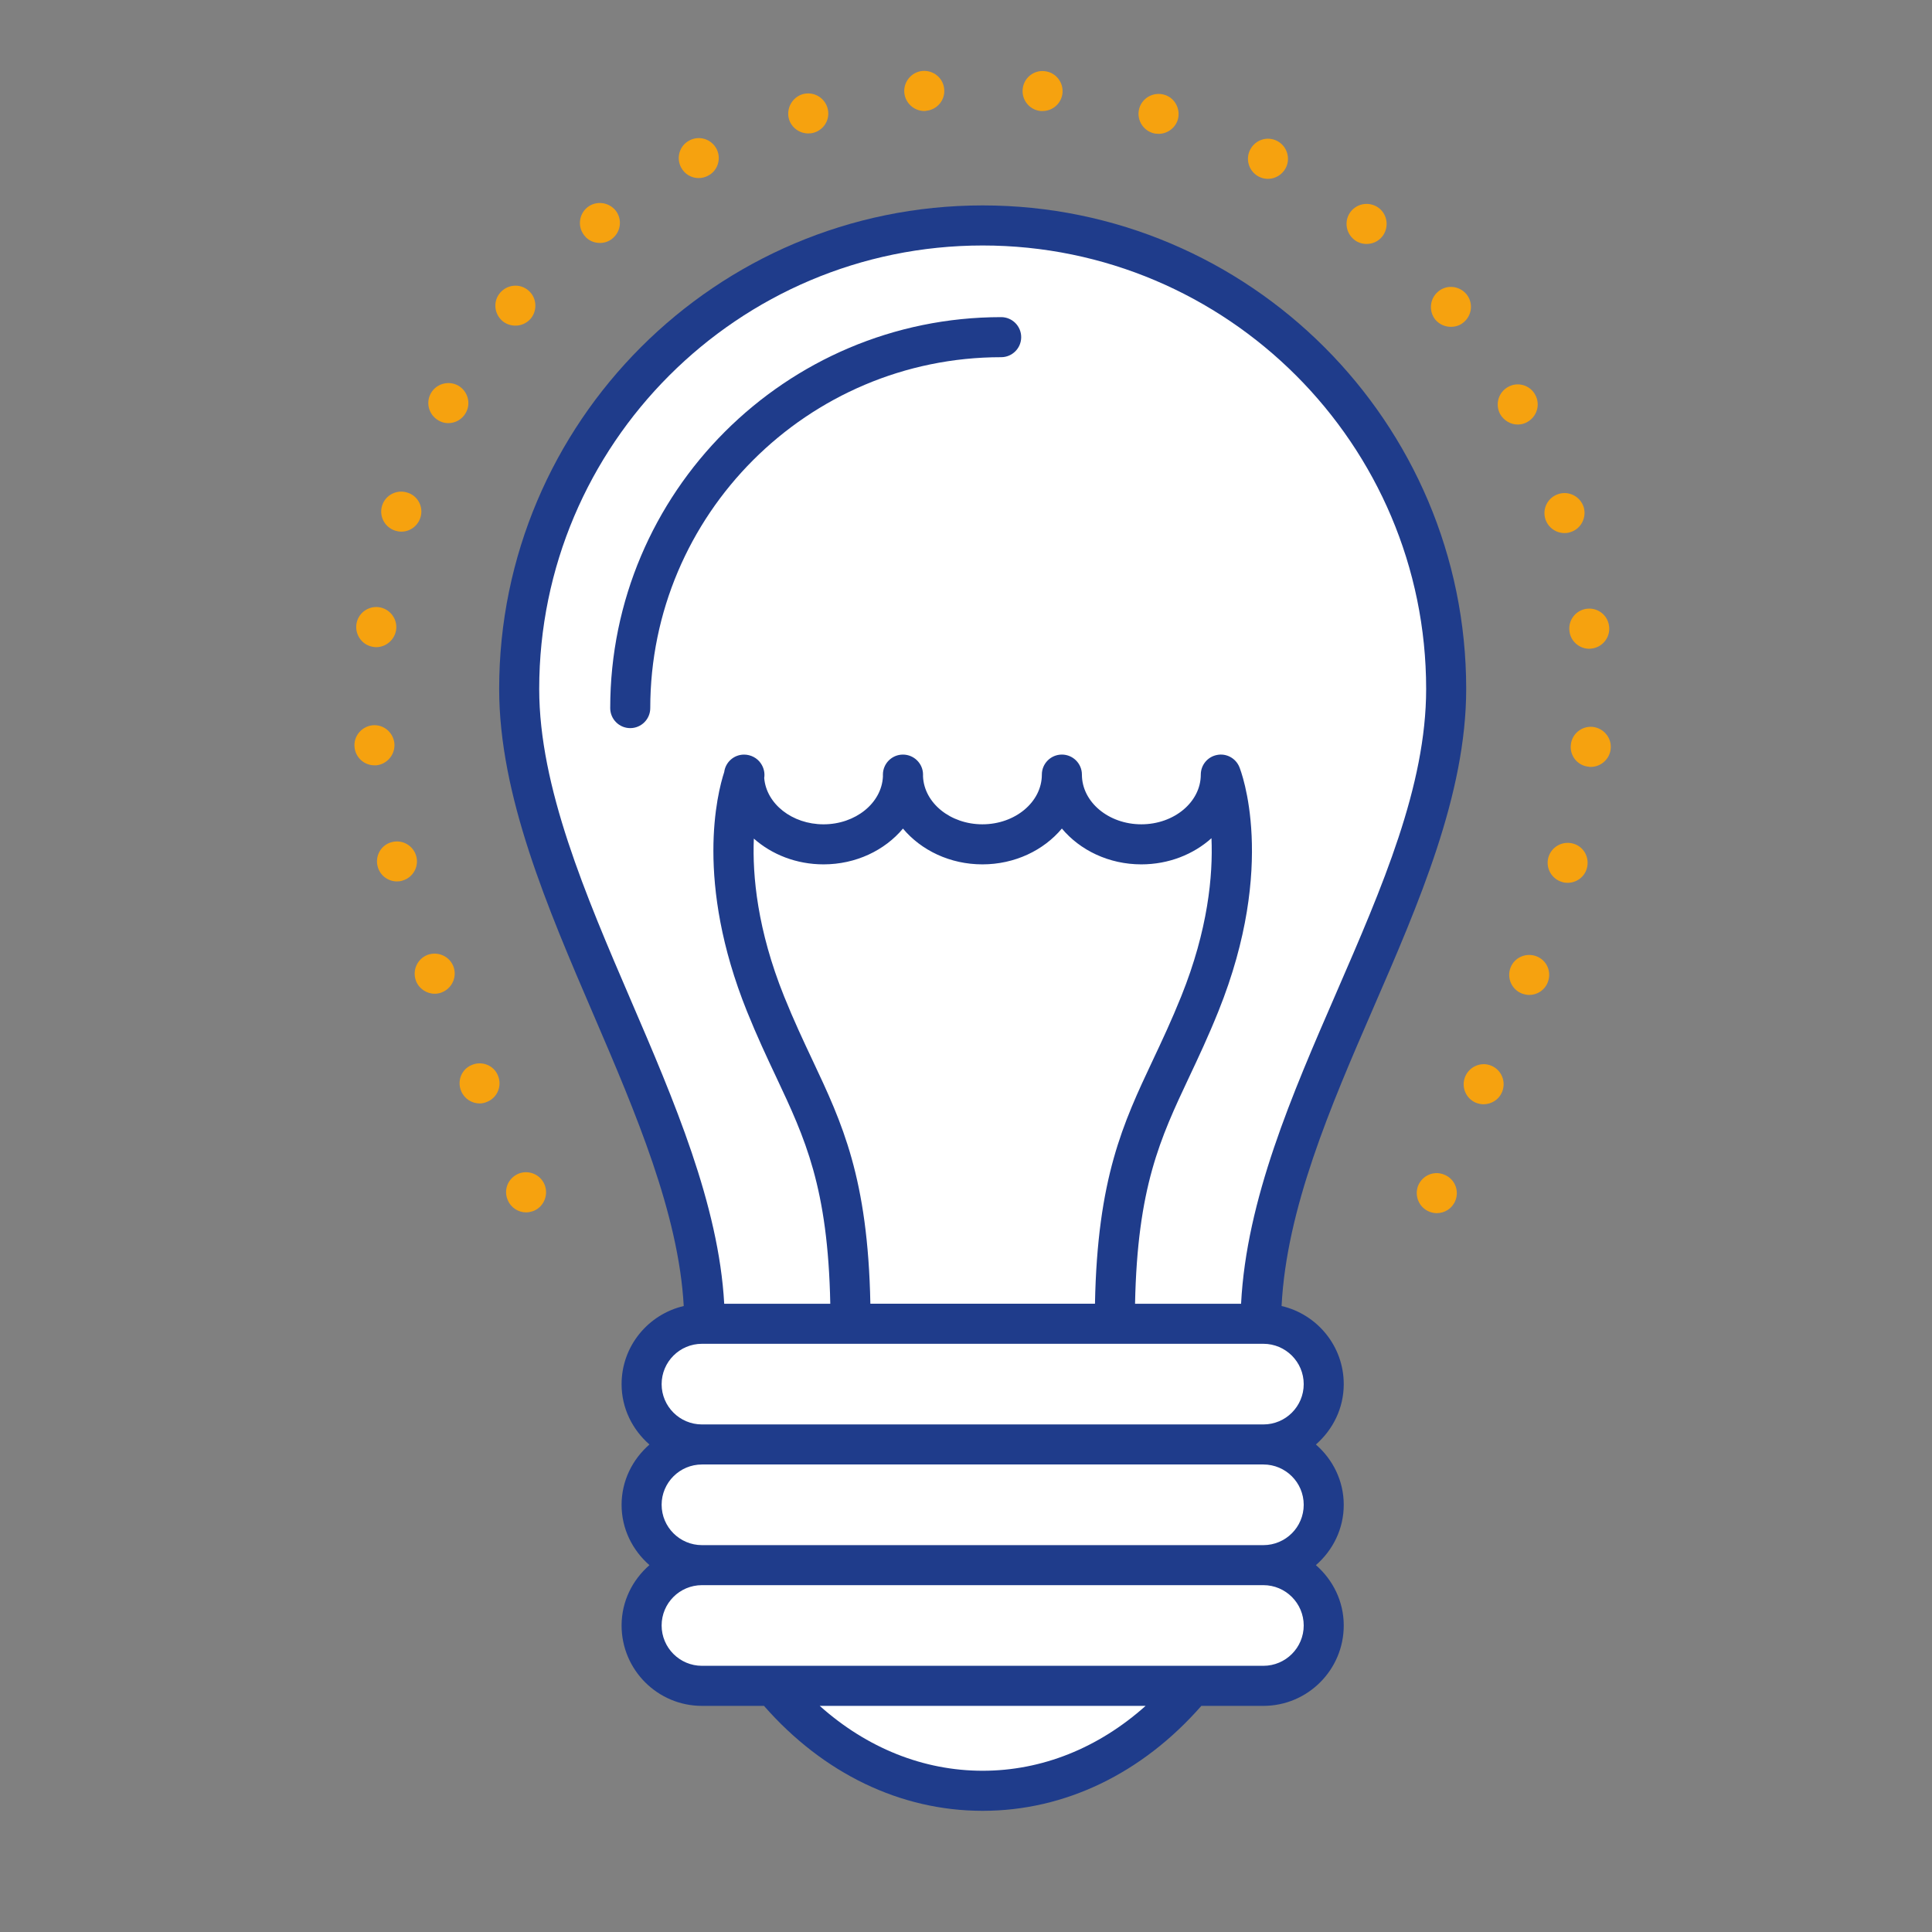
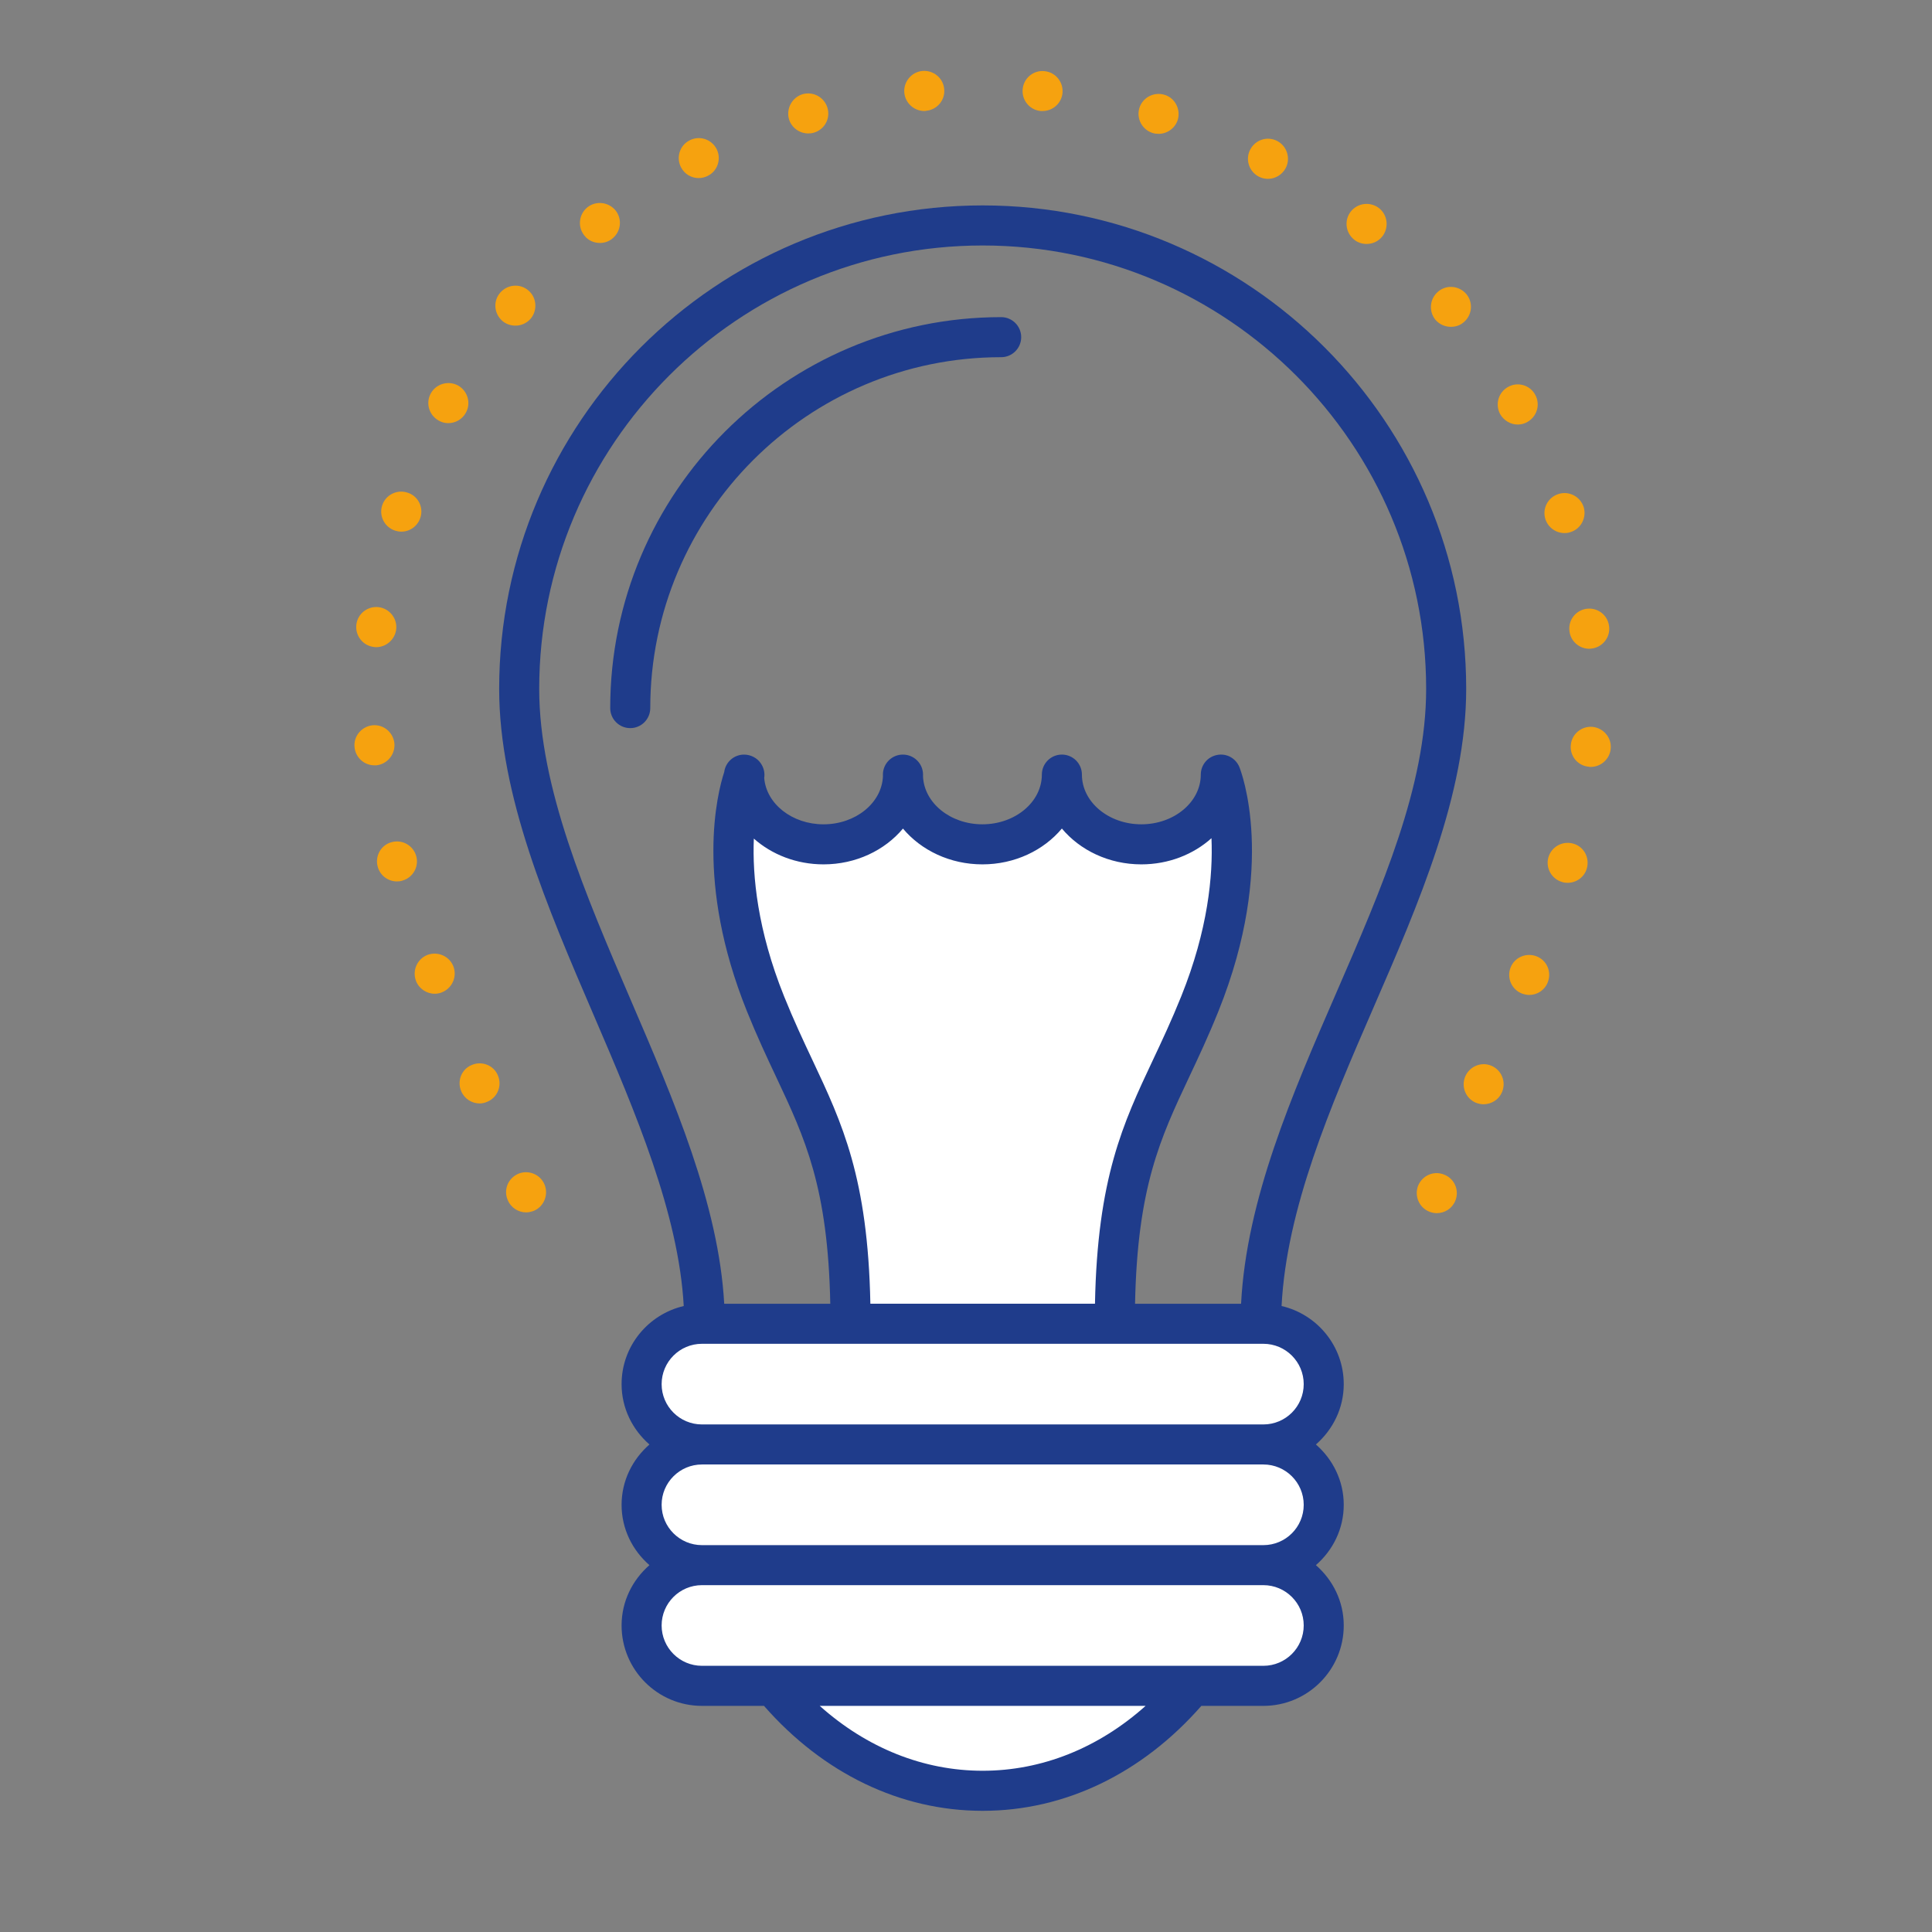
<svg xmlns="http://www.w3.org/2000/svg" version="1.1" id="Ebene_1" x="0px" y="0px" width="150px" height="150px" viewBox="0 0 150 150" enable-background="new 0 0 150 150" xml:space="preserve">
  <rect x="0" y="0" width="150" height="150" fill="#808080" stroke="none" />
  <g>
    <path fill="#F6A20F" d="M36.62,82.688c-0.793,0.328-1.151,1.244-0.809,2.035c0.249,0.592,0.825,0.948,1.43,0.948   c0.202,0,0.403-0.045,0.608-0.139c0.777-0.326,1.148-1.242,0.807-2.037C38.33,82.703,37.413,82.346,36.62,82.688z" />
    <path fill="#F6A20F" d="M33.186,74.139c-0.793,0.312-1.197,1.212-0.887,2.023c0.233,0.604,0.824,0.992,1.447,0.992   c0.186,0,0.371-0.03,0.559-0.107c0.793-0.313,1.197-1.197,0.901-2.006C34.894,74.232,33.992,73.843,33.186,74.139z" />
    <path fill="#F6A20F" d="M41.205,24.739c0.543-0.653,0.467-1.648-0.186-2.192c-0.654-0.56-1.632-0.467-2.191,0.186   c-0.56,0.654-0.468,1.633,0.185,2.192c0.296,0.247,0.654,0.357,1.011,0.357C40.459,25.283,40.895,25.096,41.205,24.739z" />
    <path fill="#F6A20F" d="M30.62,57.709c-0.094-0.855-0.839-1.477-1.694-1.399c-0.855,0.092-1.492,0.855-1.398,1.708   c0.077,0.793,0.745,1.401,1.539,1.401c0.045,0,0.108,0,0.156,0C30.077,59.326,30.698,58.564,30.62,57.709z" />
    <path fill="#F6A20F" d="M32.314,66.46c-0.234-0.823-1.09-1.305-1.913-1.073c-0.823,0.218-1.306,1.073-1.073,1.912   c0.187,0.684,0.81,1.135,1.492,1.135c0.14,0,0.28-0.016,0.419-0.062C32.065,68.139,32.548,67.283,32.314,66.46z" />
    <path fill="#F6A20F" d="M121.463,41.387c0.155,0,0.325-0.016,0.48-0.078c0.809-0.249,1.26-1.135,1.012-1.944   c-0.266-0.823-1.15-1.273-1.96-1.008c-0.823,0.264-1.274,1.133-1.009,1.958C120.204,40.968,120.81,41.387,121.463,41.387z" />
    <path fill="#F6A20F" d="M117.84,32.961c0.249,0,0.514-0.062,0.747-0.201c0.746-0.42,1.025-1.353,0.605-2.114   c-0.404-0.746-1.353-1.027-2.098-0.608c-0.764,0.421-1.026,1.353-0.623,2.117C116.767,32.665,117.297,32.961,117.84,32.961z" />
    <path fill="#F6A20F" d="M40.243,91.13c-0.793,0.342-1.167,1.242-0.825,2.036c0.249,0.604,0.825,0.963,1.43,0.963   c0.203,0,0.405-0.047,0.606-0.124c0.777-0.329,1.151-1.245,0.824-2.036C41.95,91.176,41.035,90.802,40.243,91.13z" />
    <path fill="#F6A20F" d="M112.648,25.375c0.355,0,0.714-0.108,0.994-0.356c0.669-0.56,0.747-1.539,0.203-2.19   c-0.56-0.653-1.539-0.748-2.191-0.188c-0.653,0.546-0.748,1.525-0.204,2.192C111.762,25.188,112.198,25.375,112.648,25.375z" />
    <path fill="#F6A20F" d="M121.851,48.987c0.077,0.793,0.762,1.384,1.539,1.384c0.063,0,0.125-0.015,0.171-0.015   c0.854-0.094,1.477-0.872,1.369-1.727c-0.095-0.855-0.855-1.46-1.711-1.368C122.364,47.355,121.742,48.132,121.851,48.987z" />
    <path fill="#F6A20F" d="M34.055,32.651c0.233,0.14,0.497,0.201,0.747,0.201c0.56,0,1.086-0.294,1.368-0.808   c0.419-0.746,0.14-1.694-0.606-2.114c-0.747-0.404-1.695-0.14-2.114,0.606C33.03,31.298,33.31,32.231,34.055,32.651z" />
    <path fill="#F6A20F" d="M29.033,50.232c0.063,0.014,0.11,0.014,0.172,0.014c0.777,0,1.46-0.589,1.555-1.382   c0.094-0.855-0.514-1.617-1.368-1.727c-0.855-0.093-1.632,0.514-1.726,1.369C27.573,49.361,28.179,50.138,29.033,50.232z" />
    <path fill="#F6A20F" d="M30.682,41.2c0.156,0.047,0.312,0.077,0.481,0.077c0.653,0,1.26-0.419,1.477-1.087   c0.265-0.809-0.186-1.695-1.009-1.944c-0.81-0.264-1.695,0.172-1.96,0.995C29.407,40.065,29.859,40.936,30.682,41.2z" />
    <path fill="#F6A20F" d="M106.104,18.941c0.451,0,0.899-0.188,1.212-0.576c0.528-0.669,0.436-1.648-0.232-2.192   c-0.668-0.53-1.647-0.436-2.192,0.231c-0.544,0.669-0.435,1.648,0.232,2.193C105.404,18.831,105.762,18.941,106.104,18.941z" />
    <path fill="#F6A20F" d="M46.584,18.863c0.341,0,0.684-0.11,0.962-0.342c0.67-0.546,0.777-1.508,0.25-2.178   c-0.544-0.667-1.523-0.777-2.191-0.248c-0.668,0.543-0.778,1.523-0.234,2.192C45.667,18.675,46.118,18.863,46.584,18.863z" />
    <path fill="#F6A20F" d="M112.151,91.208c-0.792-0.342-1.693,0.029-2.038,0.822c-0.325,0.794,0.049,1.711,0.841,2.036   c0.187,0.078,0.405,0.124,0.59,0.124c0.623,0,1.197-0.357,1.447-0.963C113.317,92.434,112.944,91.532,112.151,91.208z" />
    <path fill="#F6A20F" d="M115.805,82.75c-0.778-0.343-1.694,0.031-2.036,0.809c-0.344,0.791,0.014,1.711,0.807,2.053   c0.201,0.078,0.405,0.123,0.607,0.123c0.605,0,1.182-0.357,1.43-0.933C116.953,84.009,116.597,83.094,115.805,82.75z" />
    <path fill="#F6A20F" d="M123.653,56.435c-0.854-0.079-1.616,0.543-1.693,1.398c-0.094,0.855,0.527,1.616,1.383,1.694   c0.062,0.017,0.109,0.017,0.156,0.017c0.793,0,1.476-0.605,1.554-1.398C125.146,57.29,124.51,56.529,123.653,56.435z" />
    <path fill="#F6A20F" d="M119.302,74.25c-0.808-0.313-1.711,0.077-2.021,0.868c-0.311,0.81,0.078,1.71,0.887,2.023   c0.187,0.062,0.373,0.107,0.56,0.107c0.621,0,1.213-0.371,1.445-0.996C120.482,75.445,120.094,74.558,119.302,74.25z" />
    <path fill="#F6A20F" d="M122.146,65.498c-0.84-0.234-1.694,0.248-1.93,1.07c-0.23,0.826,0.251,1.681,1.074,1.912   c0.14,0.049,0.279,0.062,0.419,0.062c0.685,0,1.308-0.449,1.493-1.119C123.437,66.584,122.969,65.729,122.146,65.498z" />
    <path fill="#F6A20F" d="M90.406,7.359c-0.827-0.249-1.696,0.218-1.945,1.026c-0.249,0.823,0.218,1.695,1.041,1.944   c0.156,0.046,0.296,0.062,0.451,0.062c0.667,0,1.29-0.436,1.493-1.104C91.679,8.463,91.212,7.592,90.406,7.359z" />
    <path fill="#F6A20F" d="M99.171,10.951c-0.762-0.406-1.693-0.11-2.099,0.652c-0.403,0.762-0.108,1.693,0.638,2.099   c0.233,0.124,0.481,0.185,0.73,0.185c0.56,0,1.104-0.311,1.383-0.839C100.213,12.304,99.933,11.354,99.171,10.951z" />
    <path fill="#F6A20F" d="M55.631,11.556c-0.405-0.761-1.338-1.057-2.099-0.654c-0.763,0.39-1.057,1.338-0.652,2.101   c0.28,0.527,0.808,0.823,1.368,0.823c0.249,0,0.496-0.062,0.73-0.186C55.739,13.25,56.019,12.304,55.631,11.556z" />
    <path fill="#F6A20F" d="M71.61,5.51c-0.839,0.078-1.477,0.839-1.399,1.694c0.078,0.807,0.764,1.415,1.554,1.415   c0.048,0,0.095,0,0.141-0.017c0.856-0.078,1.492-0.839,1.4-1.694C73.229,6.054,72.466,5.432,71.61,5.51z" />
    <path fill="#F6A20F" d="M62.315,7.313c-0.823,0.25-1.29,1.119-1.058,1.944c0.202,0.667,0.824,1.103,1.493,1.103   c0.156,0,0.296-0.016,0.452-0.062c0.823-0.249,1.288-1.102,1.041-1.928C63.994,7.546,63.139,7.08,62.315,7.313z" />
    <path fill="#F6A20F" d="M81.092,5.525c-0.854-0.093-1.616,0.544-1.693,1.4c-0.079,0.855,0.544,1.616,1.399,1.694   c0.047,0,0.093,0,0.156,0c0.776,0,1.461-0.592,1.538-1.399C82.57,6.364,81.947,5.603,81.092,5.525z" />
-     <path fill="#FFFFFF" d="M76.294,17.502c-19.874,0-35.985,16.112-35.985,35.984c0,15.849,14.408,33.566,14.408,49.291h43.155   c0-16.408,14.407-33.442,14.407-49.291C112.279,33.615,96.169,17.502,76.294,17.502z" />
    <path fill="#1F3C8B" d="M48.932,56.531c-0.858,0-1.555-0.696-1.555-1.555c0-16.739,13.616-30.354,30.353-30.354   c0.858,0,1.555,0.695,1.555,1.555c0,0.859-0.696,1.555-1.555,1.555c-15.023,0-27.244,12.222-27.244,27.245   C50.487,55.835,49.79,56.531,48.932,56.531z" />
    <g>
      <path fill="#FFFFFF" d="M98.089,102.777h-43.59c-2.576,0-4.685,2.108-4.685,4.686l0,0c0,2.576,2.109,4.685,4.685,4.685h43.59    c2.577,0,4.686-2.108,4.686-4.685l0,0C102.774,104.886,100.666,102.777,98.089,102.777z" />
      <path fill="#FFFFFF" d="M102.774,116.833c0-2.576-2.108-4.686-4.686-4.686h-43.59c-2.576,0-4.685,2.109-4.685,4.686    s2.109,4.685,4.685,4.685c-2.576,0-4.685,2.108-4.685,4.685c0,2.577,2.109,4.685,4.685,4.685h5.5    c9.007,10.866,23.583,10.866,32.59,0h5.5c2.577,0,4.686-2.107,4.686-4.685c0-2.576-2.108-4.685-4.686-4.685    C100.666,121.518,102.774,119.409,102.774,116.833z" />
-       <path fill="#FFFFFF" d="M57.77,60.141c0,0.024,0.008,0.048,0.008,0.072c0.016-0.045,0.027-0.072,0.027-0.072H57.77z" />
      <path fill="#FFFFFF" d="M59.432,77.928c3.351,8.325,6.605,11.18,6.605,24.847h20.515c0-13.667,3.255-16.521,6.605-24.847    c4.398-10.932,1.627-17.787,1.627-17.787c0,2.987-2.762,5.414-6.172,5.414c-3.406,0-6.169-2.426-6.169-5.414    c0,2.987-2.764,5.414-6.171,5.414c-3.396,0-6.15-2.413-6.167-5.39c-0.017,2.977-2.77,5.39-6.167,5.39    c-3.379,0-6.116-2.385-6.162-5.341C57.508,60.942,55.285,67.617,59.432,77.928z" />
      <path fill="#FFFFFF" d="M70.104,60.141c0,0.008,0.002,0.016,0.002,0.024c0-0.008,0.003-0.016,0.003-0.024H70.104z" />
    </g>
    <path fill="#1F3C8B" d="M113.835,53.487c0-20.701-16.842-37.539-37.542-37.539c-20.699,0-37.538,16.838-37.538,37.539   c0,8.262,3.736,16.951,7.351,25.356c3.26,7.581,6.585,15.393,6.979,22.556c-2.76,0.646-4.825,3.111-4.825,6.064   c0,1.874,0.849,3.538,2.162,4.685c-1.313,1.146-2.162,2.811-2.162,4.686c0,1.877,0.847,3.539,2.162,4.685   c-1.315,1.146-2.162,2.811-2.162,4.685c0,3.442,2.798,6.24,6.239,6.24h4.817c4.597,5.244,10.589,8.148,16.978,8.148   c6.388,0,12.381-2.904,16.979-8.148h4.816c3.44,0,6.239-2.798,6.239-6.24c0-1.874-0.848-3.539-2.162-4.685   c1.314-1.146,2.162-2.808,2.162-4.685c0-1.875-0.848-3.54-2.162-4.686c1.314-1.146,2.162-2.811,2.162-4.685   c0-2.956-2.066-5.423-4.827-6.064c0.384-7.539,3.771-15.424,7.093-23.07C110.154,70.137,113.835,61.665,113.835,53.487z    M76.294,137.481c-4.602,0-8.995-1.77-12.652-5.039h25.305C85.289,135.712,80.896,137.481,76.294,137.481z M101.22,126.202   c0,1.727-1.403,3.131-3.131,3.131h-5.5h-32.59h-5.5c-1.727,0-3.13-1.404-3.13-3.131s1.404-3.131,3.13-3.131h43.59   C99.816,123.071,101.22,124.476,101.22,126.202z M54.499,119.964c-1.727,0-3.13-1.404-3.13-3.131s1.404-3.131,3.13-3.131h43.59   c1.728,0,3.131,1.404,3.131,3.131s-1.403,3.131-3.131,3.131H54.499z M101.22,107.463c0,1.727-1.403,3.13-3.131,3.13h-43.59   c-1.727,0-3.13-1.403-3.13-3.13c0-1.728,1.404-3.131,3.13-3.131h0.218h43.155h0.217C99.816,104.332,101.22,105.735,101.22,107.463z    M67.575,101.221c-0.19-9.766-2.189-14.015-4.488-18.898c-0.719-1.527-1.463-3.108-2.213-4.973   c-2.073-5.155-2.464-9.354-2.346-12.242c1.395,1.237,3.305,2.001,5.411,2.001c2.517,0,4.755-1.092,6.167-2.778   c1.412,1.686,3.651,2.778,6.167,2.778c2.519,0,4.761-1.095,6.171-2.781c1.411,1.686,3.65,2.781,6.169,2.781   c2.124,0,4.049-0.777,5.445-2.031c0.124,2.891-0.264,7.1-2.345,12.271c-0.751,1.866-1.493,3.448-2.214,4.975   c-2.297,4.882-4.297,9.131-4.486,18.896H67.575z M96.357,101.224h-8.232c0.182-9.048,1.961-12.845,4.188-17.576   c0.739-1.567,1.502-3.189,2.286-5.139c4.58-11.384,1.748-18.648,1.627-18.952c-0.281-0.691-1.012-1.089-1.738-0.942   c-0.731,0.14-1.259,0.78-1.259,1.525c0,2.127-2.07,3.859-4.616,3.859c-2.545,0-4.614-1.732-4.614-3.859   c0-0.858-0.697-1.555-1.555-1.555c-0.859,0-1.555,0.697-1.555,1.555c0,2.127-2.071,3.859-4.616,3.859   c-2.483,0-4.516-1.651-4.61-3.708c0.001-0.051,0.001-0.1,0.001-0.15c0-0.858-0.702-1.555-1.56-1.555   c-0.858,0-1.555,0.697-1.555,1.555c0,0.051,0,0.099,0.001,0.15C68.454,62.349,66.423,64,63.939,64   c-2.439,0-4.441-1.589-4.606-3.595c0.063-0.39-0.03-0.796-0.259-1.132c-0.288-0.43-0.788-0.686-1.304-0.686   c-0.791,0-1.444,0.589-1.542,1.353c-0.543,1.663-2.286,8.507,1.763,18.573c0.784,1.946,1.546,3.568,2.284,5.133   c2.227,4.734,4.007,8.531,4.188,17.579h-8.235c-0.426-7.706-3.899-15.782-7.267-23.61c-3.488-8.113-7.097-16.505-7.097-24.126   c0-18.984,15.444-34.43,34.429-34.43c18.986,0,34.433,15.445,34.433,34.43c0,7.533-3.392,15.34-6.981,23.603   C100.313,84.984,96.771,93.134,96.357,101.224z" />
  </g>
</svg>